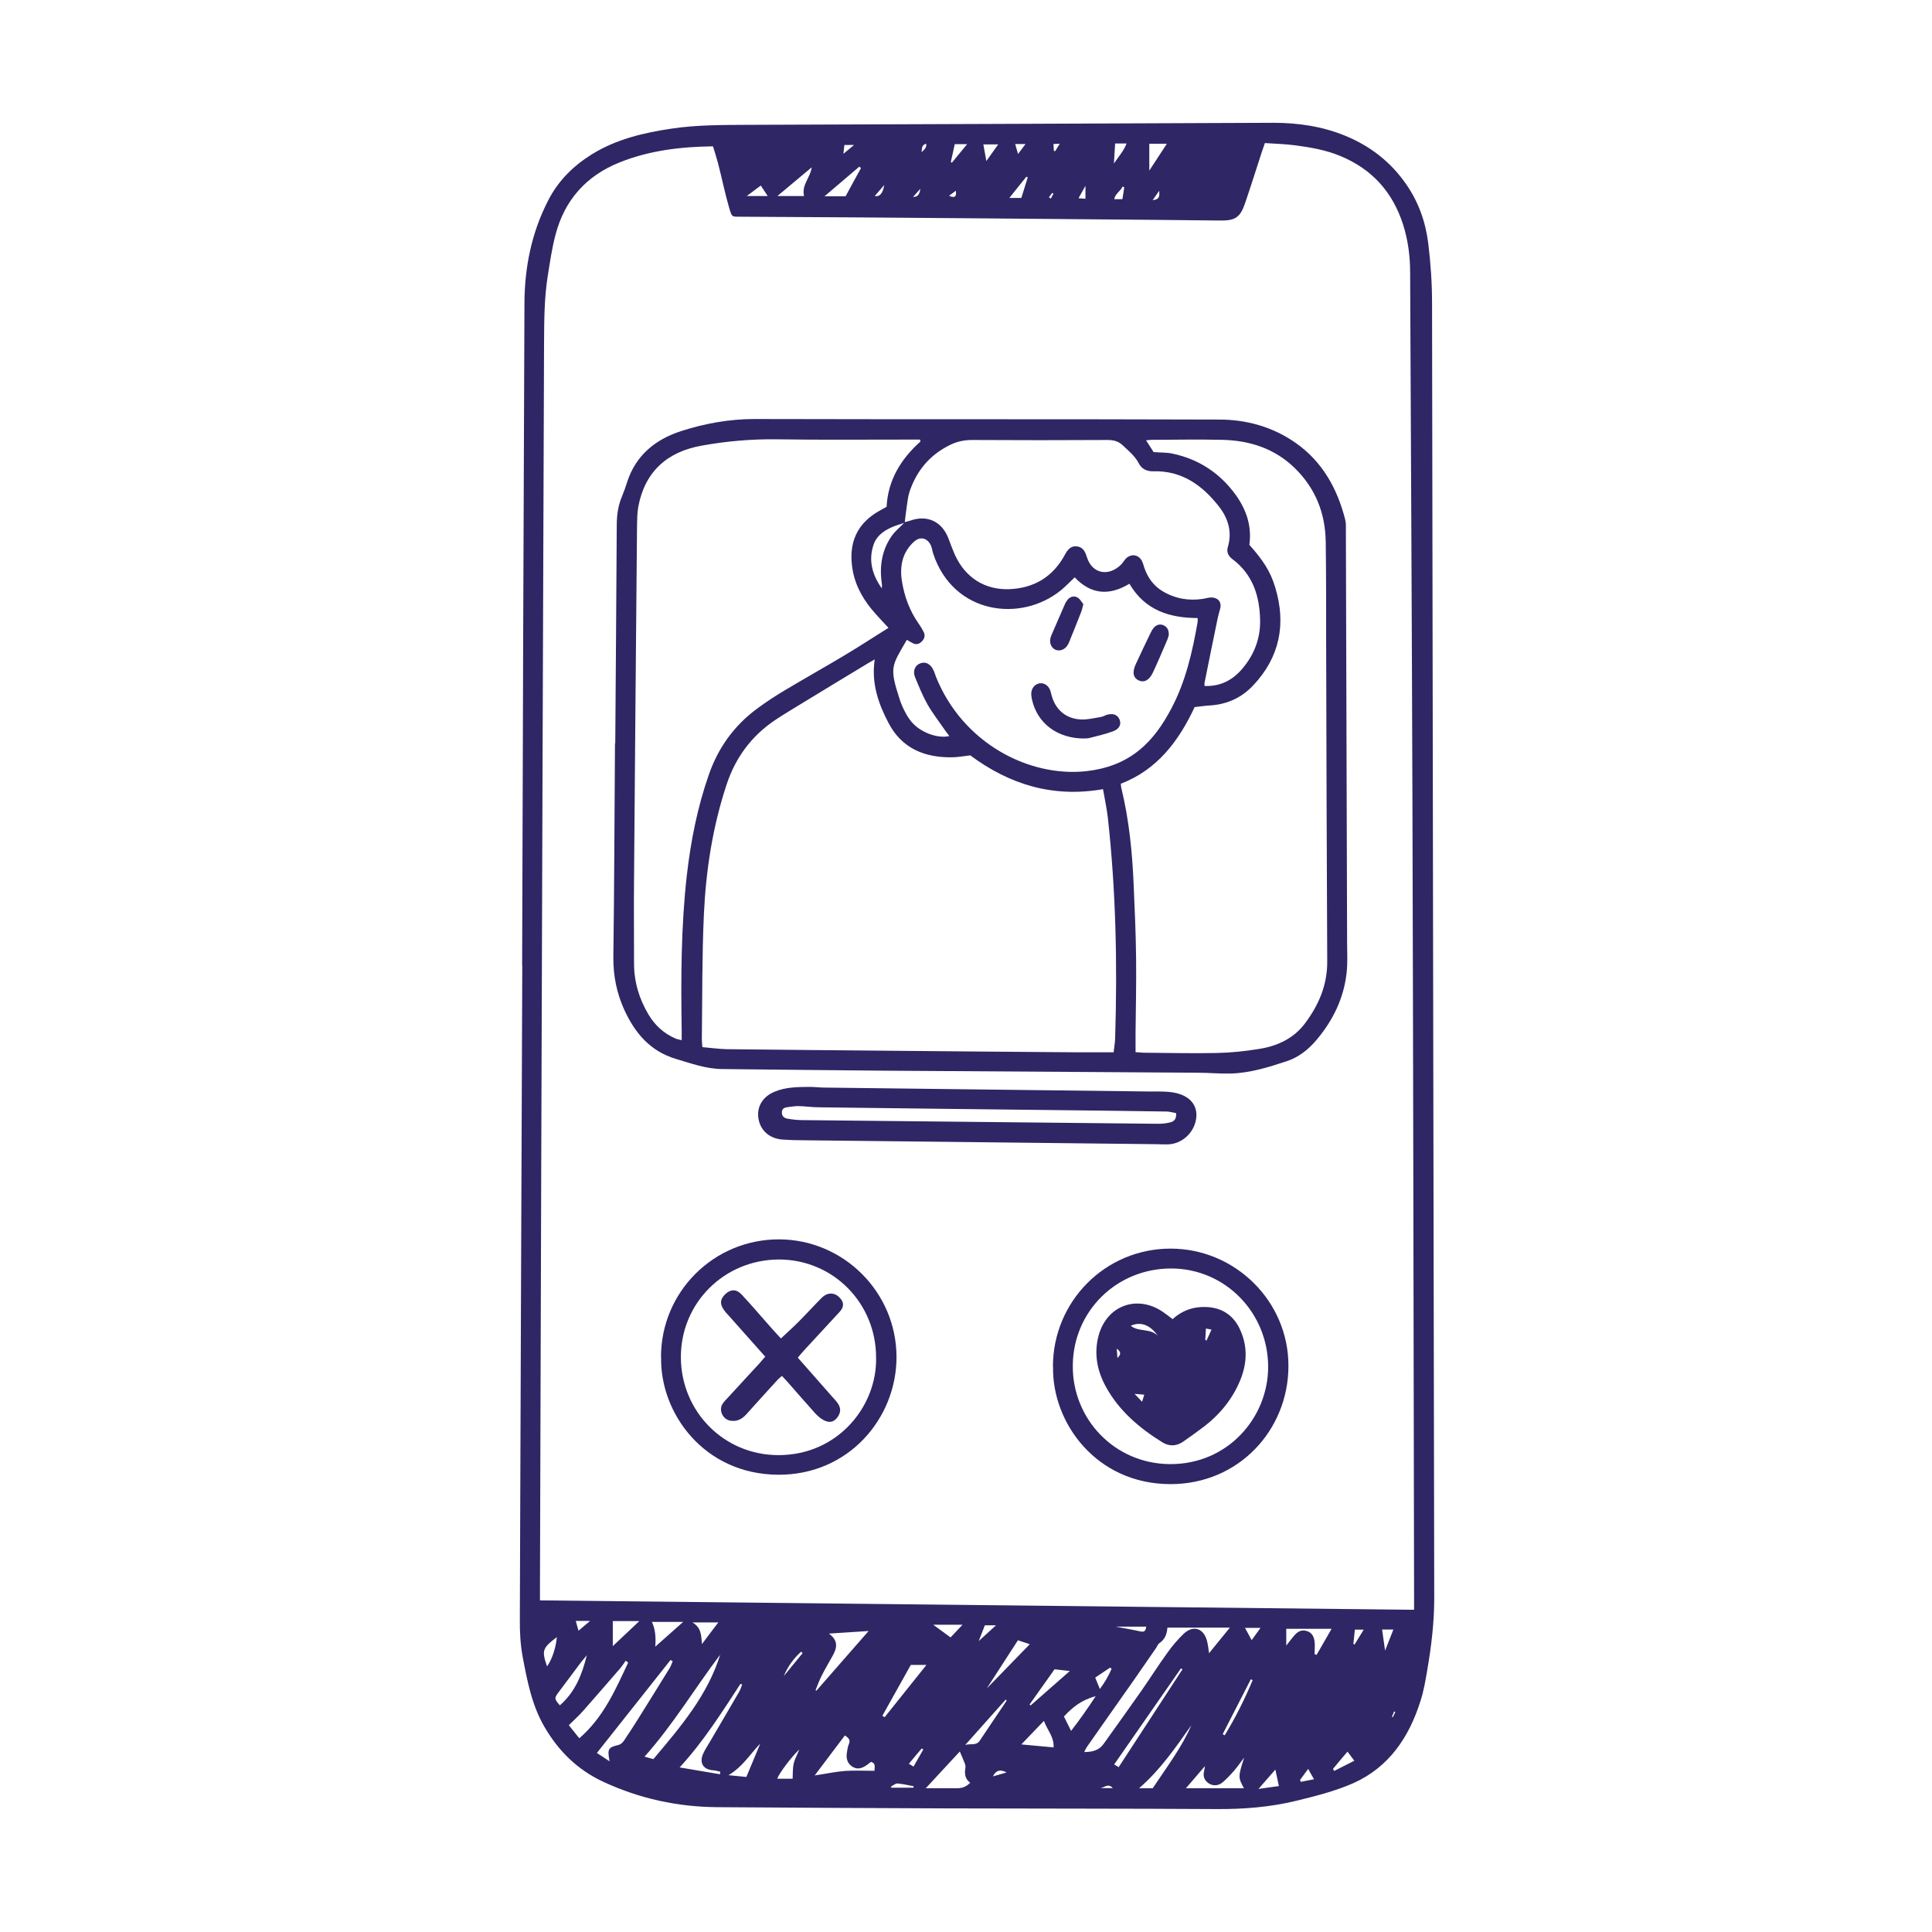
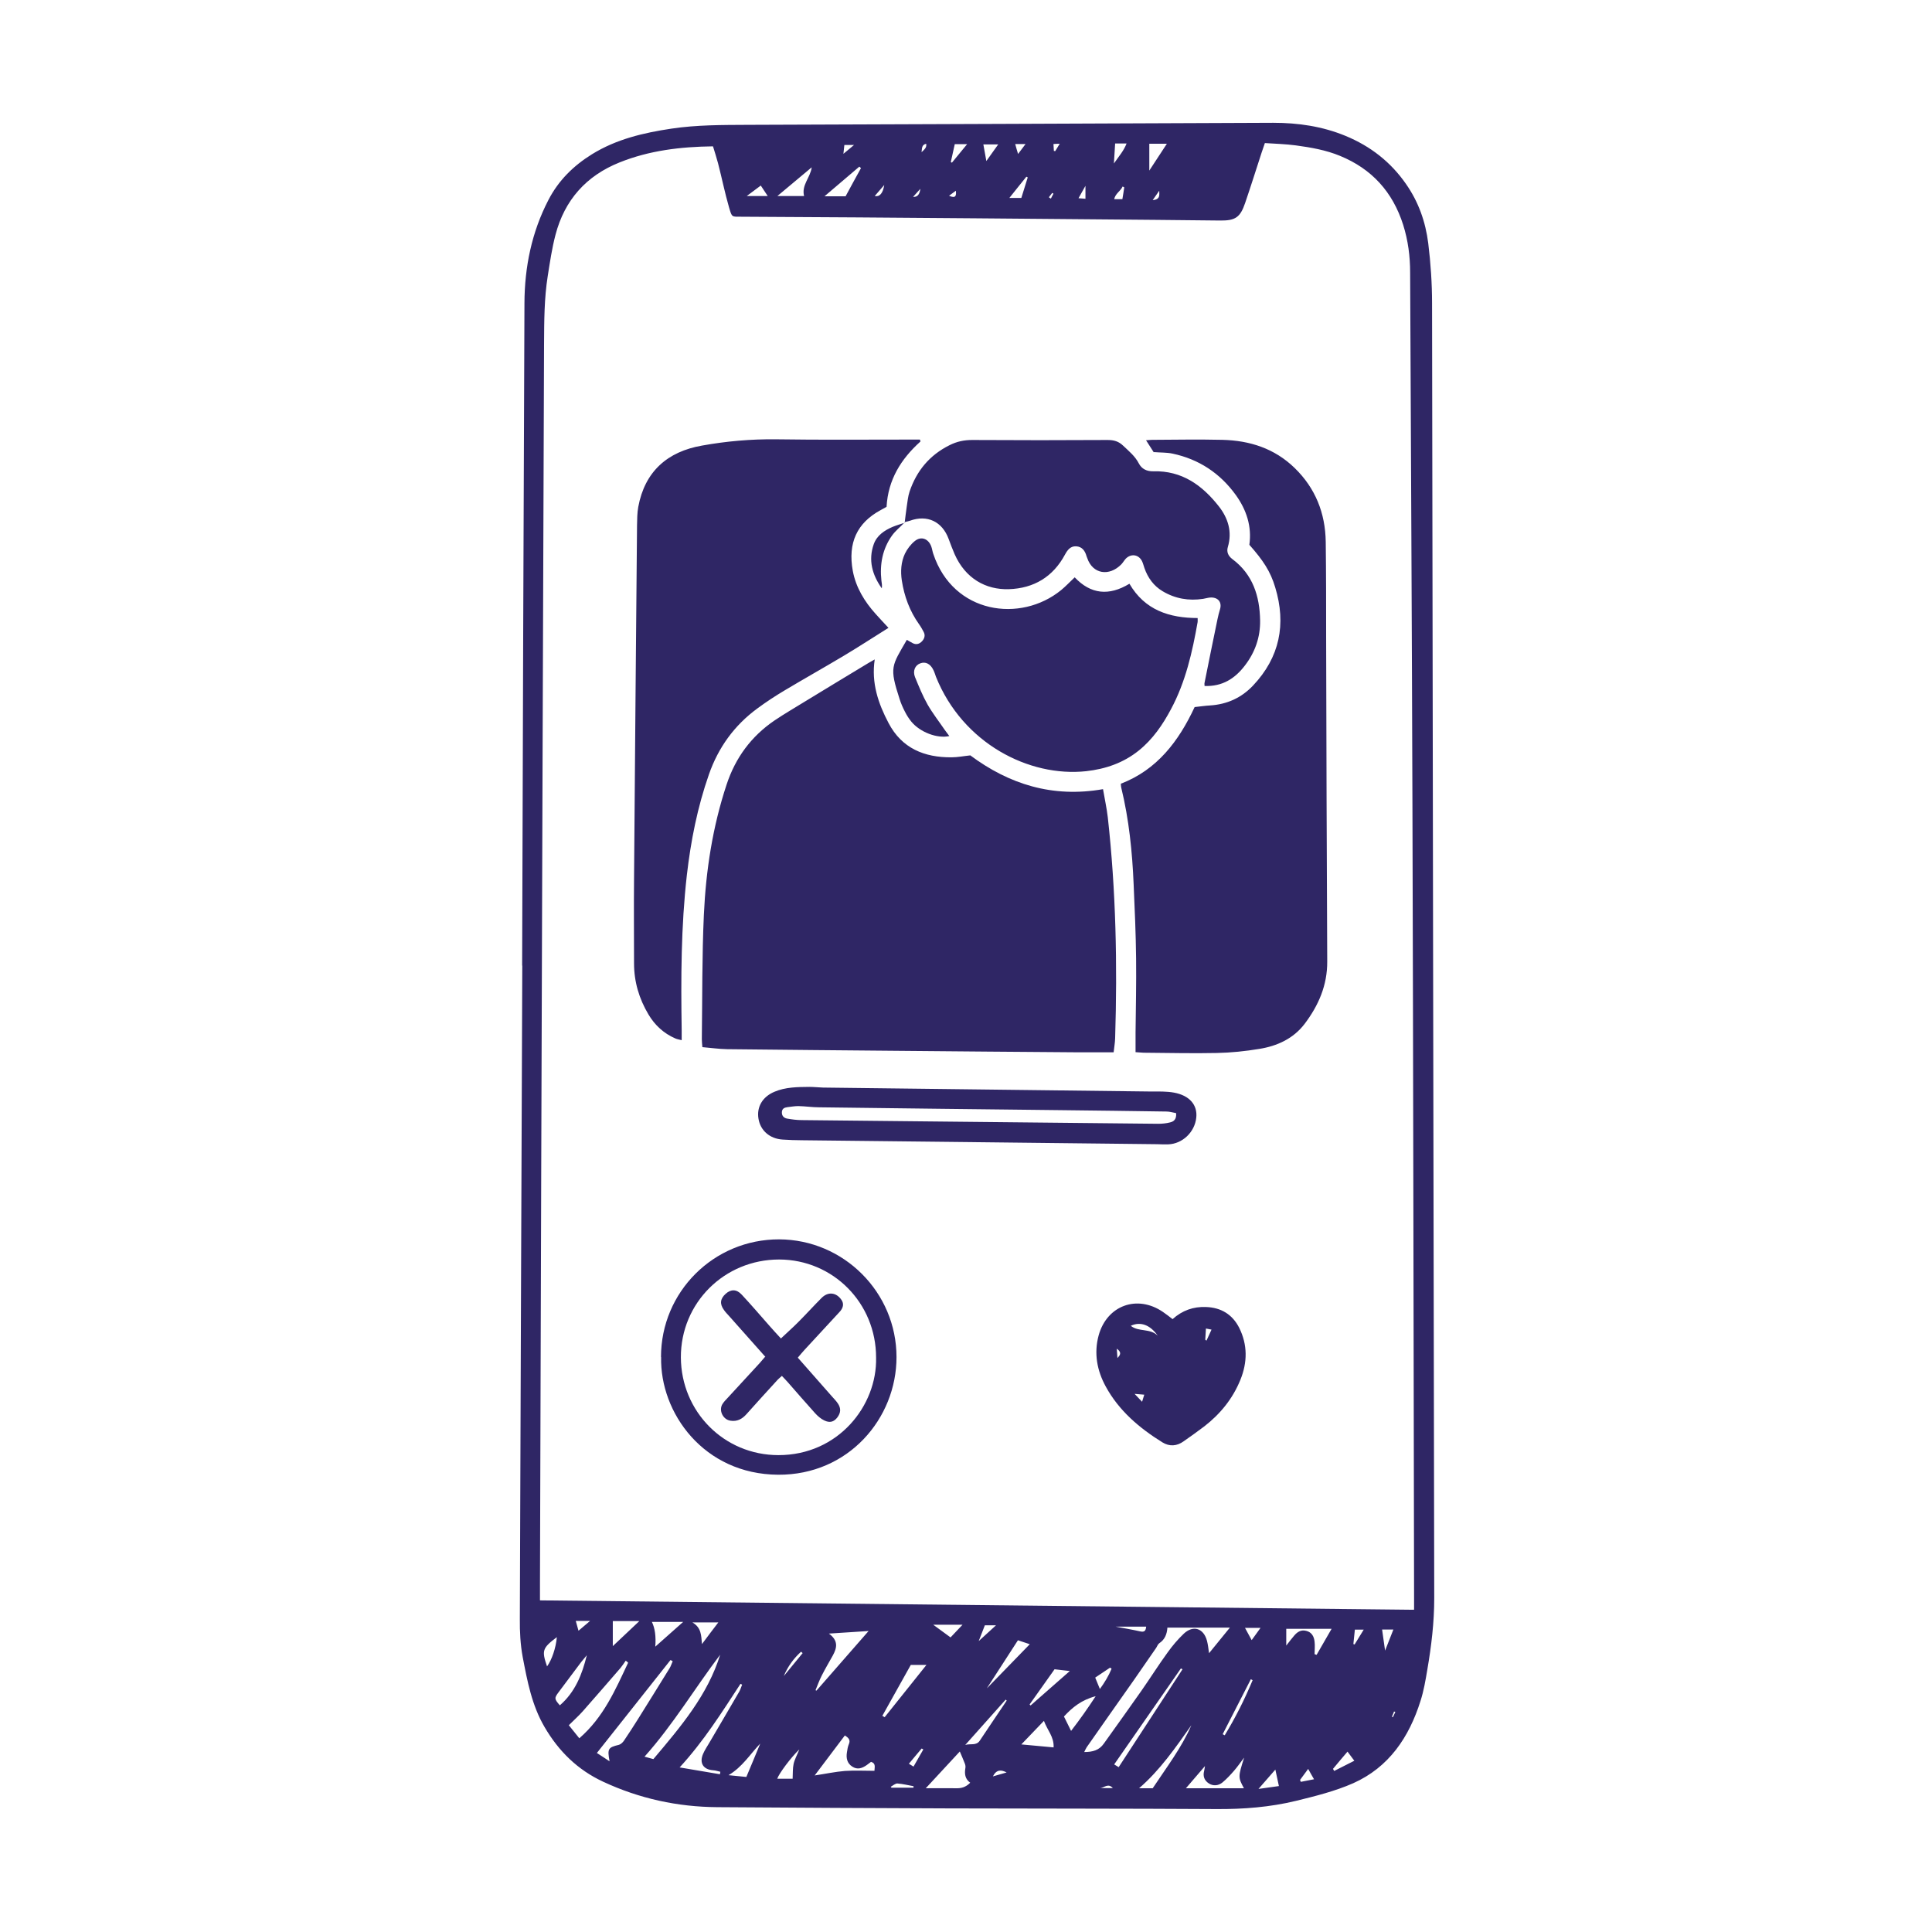
<svg xmlns="http://www.w3.org/2000/svg" width="160" height="160" fill="#2F2665" viewBox="0 0 141.73 141.92">
  <path stroke-width="0" d="M38.26,70.93c.05-16.22.1-32.44.17-48.66.01-2.65.53-5.21,1.76-7.58.74-1.43,1.83-2.51,3.2-3.36,1.8-1.11,3.77-1.57,5.83-1.88,1.87-.28,3.75-.27,5.63-.28,12.86-.05,25.72-.09,38.58-.15,1.84,0,3.61.26,5.31.96,1.82.75,3.32,1.91,4.45,3.54.92,1.32,1.43,2.77,1.63,4.35.18,1.47.28,2.94.28,4.42.05,31.7.1,63.4.16,95.1,0,1.78-.21,3.53-.51,5.27-.13.77-.26,1.55-.5,2.29-.84,2.67-2.32,4.87-4.94,6.04-1.34.59-2.79.95-4.22,1.3-1.9.46-3.84.61-5.8.6-6.56-.04-13.13-.03-19.69-.05-5.67-.02-11.34-.05-17-.09-2.93-.02-5.73-.63-8.39-1.87-1.87-.87-3.26-2.23-4.3-4.01-.94-1.6-1.27-3.38-1.61-5.15-.17-.92-.22-1.87-.21-2.8.05-16,.12-31.99.18-47.99,0,0,0,0,0,0ZM103.78,118.22c0-.32,0-.54,0-.76-.04-19.38-.06-38.76-.12-58.13-.04-13.1-.11-26.21-.17-39.31,0-1.19-.15-2.35-.51-3.5-.77-2.42-2.3-4.11-4.64-5.07-1.04-.43-2.14-.62-3.25-.77-.75-.1-1.51-.12-2.27-.17-.1.28-.17.49-.24.7-.4,1.23-.79,2.47-1.21,3.7-.36,1.06-.72,1.3-1.82,1.29-3.16-.03-6.32-.07-9.48-.09-5.71-.05-11.42-.1-17.14-.14-2.85-.02-5.69-.03-8.54-.05-.75,0-.71.06-.93-.68-.31-1.07-.53-2.17-.81-3.25-.11-.42-.25-.84-.37-1.24-2.41.03-4.69.31-6.86,1.18-2.45.98-4.04,2.76-4.71,5.32-.26.99-.41,2.02-.57,3.03-.26,1.64-.26,3.3-.27,4.96-.03,10.31-.08,20.61-.11,30.92-.07,20.07-.13,40.14-.19,60.22,0,.37,0,.75,0,1.18,21.38.23,42.74.46,64.2.69ZM85.66,119.55c-.03.49-.19.89-.6,1.16-.1.07-.15.22-.22.33-.55.79-1.09,1.58-1.64,2.37-1.16,1.65-2.32,3.29-3.47,4.94-.06.09-.1.19-.18.35.62,0,1.1-.13,1.44-.62.92-1.29,1.85-2.58,2.76-3.88.65-.93,1.26-1.9,1.93-2.82.35-.49.75-.96,1.18-1.37.7-.66,1.47-.4,1.71.53.07.27.1.55.15.9.53-.65,1-1.23,1.53-1.88h-4.59ZM44.68,129.37c-.17-.92-.1-1.01.69-1.2.14-.04.29-.18.38-.32.35-.52.69-1.04,1.02-1.57.78-1.25,1.56-2.5,2.33-3.75.09-.15.14-.33.22-.5-.05-.03-.1-.06-.16-.09-1.8,2.27-3.59,4.53-5.41,6.83.31.2.59.38.93.61ZM46.04,122.13c-.06-.05-.11-.1-.17-.14-.13.18-.24.36-.38.53-.92,1.06-1.84,2.13-2.77,3.18-.31.35-.65.65-1.03,1.03.22.27.49.61.77.96,1.78-1.54,2.65-3.56,3.58-5.54ZM52.83,121.52c-1.88,2.48-3.47,5.16-5.58,7.52.27.07.47.13.65.18,2.01-2.38,4-4.71,4.92-7.71ZM60.78,119.99c.74.53.6,1.07.3,1.62-.27.49-.56.97-.81,1.47-.18.35-.31.72-.46,1.08.02,0,.05.02.07.03,1.24-1.42,2.48-2.84,3.83-4.38-1,.06-1.86.12-2.92.19ZM71.18,130.96c-.4-.29-.43-.67-.36-1.09.02-.1,0-.22-.04-.32-.11-.29-.24-.58-.37-.89-.8.86-1.61,1.74-2.5,2.7.81,0,1.52-.01,2.22,0,.38.01.7-.06,1.05-.41ZM52.79,130.33c.01-.06.02-.12.03-.18-.18-.04-.35-.1-.53-.11-.72-.05-1.03-.53-.74-1.2.12-.28.3-.55.46-.82.73-1.25,1.47-2.5,2.2-3.76.09-.16.14-.34.21-.51-.04-.02-.08-.04-.12-.06-1.36,2.08-2.68,4.19-4.47,6.14,1.09.18,2.02.34,2.95.5ZM61.96,127.49c-.74.98-1.45,1.93-2.21,2.93.8-.12,1.5-.27,2.21-.33.72-.05,1.45-.01,2.18-.01,0-.24.13-.54-.25-.66-.11.08-.22.16-.32.24-.33.23-.68.36-1.06.11-.39-.25-.46-.64-.39-1.06.03-.2.06-.4.14-.59.13-.3-.01-.46-.3-.64ZM91.28,129.13c-.24.32-.47.65-.73.95-.26.3-.54.6-.84.85-.29.24-.67.29-1,.08-.33-.21-.46-.53-.35-.93.02-.08.03-.17.06-.35-.49.57-.92,1.07-1.4,1.63h4.26c-.43-.8-.43-.84.01-2.23ZM64.72,126.04c.06.03.11.06.17.1,1.01-1.26,2.02-2.52,3.07-3.84h-1.15c-.71,1.27-1.4,2.51-2.09,3.74ZM96.47,121.51s.1.03.15.05c.35-.61.7-1.21,1.1-1.91h-3.33v1.23c.24-.31.41-.53.59-.74.23-.27.5-.44.88-.34.41.1.57.42.61.79.04.31,0,.62,0,.93ZM43.01,121.59c-.14.17-.28.34-.42.51-.55.73-1.1,1.46-1.64,2.19-.34.45-.33.51.08.98,1.12-.97,1.64-2.27,1.98-3.68ZM83.58,131.36h1c1.02-1.54,2.12-2.97,2.84-4.63-1.16,1.64-2.29,3.29-3.84,4.63ZM74.93,128.14c.87.08,1.58.15,2.37.22.04-.78-.46-1.26-.71-1.95-.57.6-1.07,1.11-1.66,1.73ZM72.41,124.01c1.11-1.14,2.16-2.22,3.14-3.23-.19-.06-.52-.17-.87-.29-.74,1.14-1.48,2.29-2.27,3.51ZM86.77,122.62s-.08-.04-.12-.06c-1.63,2.34-3.25,4.68-4.9,7.05.1.06.24.15.33.2,1.58-2.42,3.13-4.8,4.69-7.19ZM78.59,127.14c.64-.83,1.2-1.62,1.8-2.54-1.04.27-1.71.82-2.33,1.49.17.35.32.64.52,1.05ZM59.52,12.3c-.81.68-1.62,1.36-2.51,2.1h1.96c-.2-.81.46-1.35.56-2.1ZM48.04,120.96c.68-.6,1.35-1.2,2.05-1.82h-2.3q.34.69.25,1.82ZM63.14,12.34s-.07-.07-.11-.1c-.82.7-1.65,1.4-2.56,2.18h1.55c.38-.7.75-1.39,1.13-2.07ZM44.92,119.08v1.84c.67-.63,1.27-1.2,1.95-1.84h-1.95ZM75.54,125.21s.05.05.07.07c.93-.81,1.85-1.63,2.88-2.53-.48-.06-.83-.1-1.12-.13-.65.91-1.24,1.75-1.83,2.58ZM73.86,124.93s-.05-.05-.08-.08c-.99,1.11-1.98,2.22-2.97,3.33.37-.12.81.08,1.07-.32.65-.98,1.32-1.96,1.97-2.93ZM54.73,130.53c.35-.84.69-1.64,1.02-2.45-.75.78-1.3,1.71-2.33,2.32.5.05.87.09,1.3.13ZM58.13,130.66c.02-.39,0-.75.07-1.08.07-.33.25-.64.42-1.07-.62.59-1.5,1.78-1.62,2.15h1.13ZM84.33,10.56v1.97c.45-.69.85-1.29,1.29-1.97h-1.29ZM51.47,120.77c.44-.59.8-1.07,1.2-1.59h-1.9c.66.39.64.94.7,1.59ZM69.73,120.28c.24-.26.52-.55.88-.93h-2.15c.44.32.84.61,1.27.93ZM40.81,120.26c-1.07.81-1.12.98-.72,2.15.35-.48.65-1.35.72-2.15ZM89.72,127.39l.15.08c.79-1.3,1.47-2.65,2.05-4.05-.04-.02-.09-.04-.13-.07-.69,1.35-1.38,2.69-2.07,4.04ZM93.58,130c-.39.45-.77.88-1.23,1.41.6-.08,1.07-.15,1.5-.21-.09-.44-.17-.8-.26-1.21ZM97.82,129.93l.09.16c.49-.25.98-.5,1.48-.75-.19-.26-.33-.45-.5-.67-.37.43-.72.85-1.07,1.27ZM74.05,14.54h.88c.16-.53.32-1.02.47-1.51-.03-.02-.07-.03-.1-.05-.4.49-.79.99-1.25,1.56ZM72.36,11.83c.31-.44.58-.81.87-1.22h-1.09c.07.4.14.76.22,1.22ZM70.94,10.59h-.9c-.1.45-.2.88-.29,1.31.03.02.05.03.08.05.34-.42.69-.84,1.11-1.35ZM80.36,123.24c.12.29.22.54.34.83.35-.48.64-.96.86-1.49-.04-.03-.07-.05-.11-.08-.36.24-.73.49-1.09.73ZM71.68,120.83s-.07-.05-.1-.08c.49-.44.97-.89,1.49-1.36h-.82c-.2.52-.38.98-.56,1.44ZM81.86,119.49c.64.12,1.23.22,1.81.35.29.06.4-.03.43-.35h-2.24ZM81.82,10.54c-.03.44-.05.88-.09,1.47.38-.55.73-.94.93-1.47h-.85ZM101.43,119.7c.07.49.14.96.22,1.55.23-.57.41-1.04.61-1.55h-.83ZM56.3,14.4c-.18-.27-.34-.52-.51-.77-.34.25-.65.49-1.03.77h1.53ZM91.36,119.58c.17.31.32.58.49.9.23-.32.42-.58.65-.9h-1.14ZM43.25,119.07h-1.05c.08.29.15.54.2.72.27-.23.52-.44.85-.72ZM95.4,130.74s.04.1.06.15c.31-.06.62-.12.97-.19-.16-.28-.29-.5-.43-.76-.2.27-.4.54-.59.8ZM67.01,131.32s0-.08,0-.11c-.39-.07-.79-.17-1.19-.2-.15,0-.32.15-.48.24.02.02.03.05.05.07h1.62ZM58.87,121.44s-.08-.08-.12-.11c-.55.5-.98,1.09-1.27,1.79.46-.56.92-1.12,1.38-1.68ZM82.35,14.64c.06-.34.1-.61.14-.88-.04-.02-.08-.04-.12-.06-.15.34-.53.51-.62.93h.6ZM99.43,119.71c-.04.4-.08.73-.11,1.06.03,0,.06.02.09.03.21-.34.43-.69.67-1.09h-.66ZM67.73,128.51l-.12-.07c-.31.36-.61.73-.94,1.12.14.09.23.14.34.21.25-.44.49-.85.72-1.26ZM74.48,10.58c.06.23.12.43.21.73.2-.27.35-.47.55-.73h-.75ZM64.86,13.59c-.26.3-.47.54-.7.81q.55.11.7-.81ZM72.84,130.49c.39-.11.7-.2,1.01-.29-.39-.2-.74-.24-1.01.29ZM79.64,14.6v-.95c-.21.37-.34.61-.51.91.2.02.34.03.51.04ZM61.93,10.65c-.02.19-.04.36-.07.65.29-.24.48-.4.78-.65h-.71ZM81.65,131.35c-.34-.39-.62-.03-.93,0h.93ZM85.06,14.01c-.14.2-.27.39-.48.69.6-.05.47-.43.48-.69ZM67.51,13.87c-.2.22-.35.39-.53.59q.46.04.53-.59ZM77.75,10.56c-.2,0-.31.01-.46.02.01.2.02.35.03.51.03,0,.07,0,.1.01.1-.16.19-.32.33-.54ZM69.62,14.38c.5.22.54-.01.5-.37-.2.15-.35.26-.5.37ZM67.6,11.18c.22-.21.39-.34.34-.62-.33.08-.3.3-.34.62ZM76.95,14.49s.1.07.15.1c.06-.12.12-.24.19-.36-.03-.02-.06-.04-.09-.06l-.24.31ZM102.4,125.76s-.06-.03-.09-.04c-.05.13-.1.26-.16.39.02,0,.05.02.07.03.06-.12.12-.25.18-.37Z" />
-   <path stroke-width="0" d="M45.1,54.62c.04-5.35.08-10.71.11-16.06,0-.75.11-1.47.41-2.16.13-.31.24-.63.34-.95.63-1.99,2.08-3.17,3.97-3.78,1.74-.56,3.54-.89,5.4-.89,11.38.03,22.76,0,34.13.04,2.02,0,3.95.54,5.63,1.72,1.96,1.38,3.05,3.35,3.63,5.63.07.28.05.58.05.87.03,10.06.06,20.11.09,30.17,0,.76.05,1.53-.04,2.28-.21,1.88-1.03,3.52-2.24,4.94-.58.68-1.29,1.24-2.17,1.53-1.34.44-2.67.86-4.11.9-.81.02-1.6-.06-2.4-.06-7.68-.05-15.36-.1-23.05-.15-3.96-.03-7.93-.08-11.89-.12-1.19-.01-2.28-.41-3.39-.74-1.9-.56-3.03-1.91-3.81-3.62-.55-1.21-.81-2.48-.8-3.84.07-5.24.08-10.48.12-15.72h0ZM66.37,38.35c.13-.03.26-.06.38-.1,1.27-.46,2.37.06,2.84,1.34.14.38.28.75.44,1.12.79,1.78,2.28,2.62,3.98,2.57,1.83-.06,3.25-.9,4.13-2.55.18-.33.4-.62.81-.6.44.02.66.33.77.73.01.04.03.08.05.13.4,1.19,1.62,1.37,2.51.46.12-.13.21-.29.33-.42.39-.38.93-.3,1.18.18.08.16.12.34.18.51.25.72.68,1.32,1.34,1.71.92.55,1.92.72,2.97.56.2-.03.4-.1.59-.1.54,0,.81.37.65.88-.07.23-.13.47-.18.71-.32,1.55-.64,3.11-.95,4.67-.02.08,0,.16,0,.24,1.3.05,2.23-.54,2.96-1.5.75-.97,1.14-2.09,1.12-3.31-.03-1.79-.53-3.39-2.05-4.52-.29-.22-.43-.52-.32-.88.33-1.11.02-2.11-.65-2.97-1.22-1.56-2.72-2.65-4.83-2.59-.47.01-.85-.17-1.06-.58-.28-.54-.73-.9-1.15-1.3-.33-.32-.68-.42-1.14-.42-3.32.02-6.63.02-9.95,0-.6,0-1.12.11-1.66.38-1.47.73-2.42,1.88-2.94,3.41-.12.36-.15.74-.21,1.12-.06.39-.1.78-.15,1.17-.29.1-.59.18-.88.3-.61.26-1.16.63-1.39,1.27-.42,1.18-.11,2.26.59,3.25.03-.2,0-.39-.03-.58-.13-1.19.08-2.32.78-3.3.25-.35.61-.63.91-.95ZM71.17,55.49c-.48.05-.92.14-1.36.14-2,.02-3.66-.66-4.63-2.51-.76-1.44-1.28-2.95-1.02-4.68-.17.1-.31.17-.44.25-1.55.94-3.1,1.87-4.65,2.82-.76.47-1.54.92-2.28,1.42-1.7,1.16-2.86,2.73-3.51,4.7-1.03,3.11-1.52,6.31-1.67,9.56-.14,3.04-.11,6.09-.15,9.14,0,.17.02.35.04.59.62.05,1.21.14,1.81.15,4.17.05,8.33.08,12.5.12,4.44.04,8.87.08,13.31.11.85,0,1.7,0,2.59,0,.04-.37.1-.7.11-1.03.17-5.42.06-10.84-.54-16.24-.08-.68-.23-1.35-.35-2.06-3.71.65-6.9-.36-9.76-2.49ZM84.67,33.21c.48.04.93.02,1.36.11,1.94.41,3.5,1.44,4.66,3.05.78,1.09,1.18,2.3.99,3.65,1.01,1.14,1.55,1.95,1.9,3.13.82,2.7.33,5.14-1.63,7.21-.85.9-1.91,1.38-3.15,1.46-.38.02-.75.08-1.14.12-1.17,2.51-2.76,4.61-5.42,5.63.01.15.01.22.03.29.57,2.34.81,4.72.91,7.11.08,1.81.16,3.62.18,5.44.02,1.81-.02,3.63-.04,5.44,0,.46,0,.93,0,1.44.2.01.4.03.59.04,1.79.01,3.58.06,5.37.02,1.05-.02,2.1-.13,3.13-.3,1.31-.21,2.5-.75,3.33-1.84,1.02-1.35,1.67-2.83,1.66-4.58-.04-7.93-.06-15.85-.08-23.78,0-2.35,0-4.7-.03-7.05-.03-2.11-.76-3.94-2.28-5.42-1.48-1.44-3.3-2.02-5.31-2.07-1.72-.04-3.45-.01-5.17,0-.12,0-.24.02-.44.03.23.35.4.63.57.89ZM67.52,32.43s-.02-.1-.04-.14c-.24,0-.48,0-.71,0-3.29,0-6.58.03-9.88-.02-1.82-.02-3.63.14-5.41.46-2.54.44-4.21,1.9-4.69,4.51-.08.44-.08.89-.09,1.34-.08,8.67-.15,17.33-.22,26-.02,2.06,0,4.12,0,6.18,0,1.36.37,2.6,1.06,3.76.47.79,1.12,1.39,1.97,1.76.13.06.28.08.47.13,0-.29,0-.51,0-.73-.06-3.81-.05-7.61.38-11.4.29-2.52.78-4.99,1.62-7.39.69-1.98,1.87-3.61,3.56-4.85.65-.48,1.32-.92,2.01-1.33,1.44-.86,2.9-1.68,4.34-2.54,1.09-.65,2.16-1.35,3.28-2.05-.34-.37-.65-.69-.94-1.02-.82-.91-1.45-1.94-1.68-3.16-.38-2.07.32-3.53,2.03-4.46.15-.08.31-.17.45-.25.11-1.99,1.06-3.51,2.48-4.79ZM87.91,45.4c-2.11,0-3.91-.58-5.04-2.52-1.5.91-2.84.78-4.02-.47-.35.33-.66.66-1,.94-2.97,2.42-7.92,1.76-9.39-2.67-.06-.17-.08-.35-.14-.52-.2-.58-.74-.8-1.21-.42-.3.24-.56.58-.73.93-.29.62-.33,1.3-.23,1.97.18,1.17.58,2.25,1.27,3.22.13.18.24.38.34.57.13.25.05.49-.13.68-.18.19-.41.27-.67.14-.15-.07-.29-.17-.44-.25-1.12,1.94-1.3,1.99-.53,4.36.1.32.24.63.39.92.13.26.29.51.47.73.64.78,1.91,1.26,2.79,1.06-.11-.15-.22-.29-.32-.43-.43-.63-.9-1.23-1.28-1.89-.36-.64-.64-1.33-.92-2.01-.18-.45,0-.87.38-1.01.39-.15.75.03.97.49.08.16.13.33.19.5,1.97,4.89,6.84,7.38,11.03,6.93,1.43-.16,2.74-.61,3.87-1.52,1.03-.83,1.76-1.9,2.37-3.05,1.07-2,1.56-4.18,1.95-6.39.01-.08,0-.17,0-.29Z" />
+   <path stroke-width="0" d="M45.1,54.62h0ZM66.37,38.35c.13-.03.26-.06.38-.1,1.27-.46,2.37.06,2.84,1.34.14.38.28.75.44,1.12.79,1.78,2.28,2.62,3.98,2.57,1.83-.06,3.25-.9,4.13-2.55.18-.33.4-.62.81-.6.44.02.66.33.77.73.01.04.03.08.05.13.4,1.19,1.62,1.37,2.51.46.12-.13.21-.29.33-.42.39-.38.93-.3,1.18.18.08.16.12.34.18.51.25.72.68,1.32,1.34,1.71.92.55,1.92.72,2.97.56.2-.03.4-.1.59-.1.54,0,.81.37.65.88-.07.23-.13.47-.18.71-.32,1.55-.64,3.11-.95,4.67-.02.08,0,.16,0,.24,1.3.05,2.23-.54,2.96-1.5.75-.97,1.14-2.09,1.12-3.31-.03-1.79-.53-3.39-2.05-4.52-.29-.22-.43-.52-.32-.88.33-1.11.02-2.11-.65-2.97-1.22-1.56-2.72-2.65-4.83-2.59-.47.01-.85-.17-1.06-.58-.28-.54-.73-.9-1.15-1.3-.33-.32-.68-.42-1.14-.42-3.32.02-6.63.02-9.95,0-.6,0-1.12.11-1.66.38-1.47.73-2.42,1.88-2.94,3.41-.12.36-.15.74-.21,1.12-.06.39-.1.78-.15,1.17-.29.1-.59.18-.88.3-.61.26-1.16.63-1.39,1.27-.42,1.18-.11,2.26.59,3.25.03-.2,0-.39-.03-.58-.13-1.19.08-2.32.78-3.3.25-.35.61-.63.91-.95ZM71.17,55.49c-.48.05-.92.14-1.36.14-2,.02-3.66-.66-4.63-2.51-.76-1.44-1.28-2.95-1.02-4.68-.17.1-.31.17-.44.25-1.55.94-3.1,1.87-4.65,2.82-.76.47-1.54.92-2.28,1.42-1.7,1.16-2.86,2.73-3.51,4.7-1.03,3.11-1.52,6.31-1.67,9.56-.14,3.04-.11,6.09-.15,9.14,0,.17.02.35.04.59.62.05,1.21.14,1.81.15,4.17.05,8.33.08,12.5.12,4.44.04,8.87.08,13.31.11.85,0,1.7,0,2.59,0,.04-.37.1-.7.11-1.03.17-5.42.06-10.84-.54-16.24-.08-.68-.23-1.35-.35-2.06-3.71.65-6.9-.36-9.76-2.49ZM84.67,33.21c.48.04.93.02,1.36.11,1.94.41,3.5,1.44,4.66,3.05.78,1.09,1.18,2.3.99,3.65,1.01,1.14,1.55,1.95,1.9,3.13.82,2.7.33,5.14-1.63,7.21-.85.9-1.91,1.38-3.15,1.46-.38.02-.75.08-1.14.12-1.17,2.51-2.76,4.61-5.42,5.63.01.15.01.22.03.29.57,2.34.81,4.72.91,7.11.08,1.81.16,3.62.18,5.44.02,1.81-.02,3.63-.04,5.44,0,.46,0,.93,0,1.44.2.01.4.03.59.04,1.79.01,3.58.06,5.37.02,1.05-.02,2.1-.13,3.13-.3,1.31-.21,2.5-.75,3.33-1.84,1.02-1.35,1.67-2.83,1.66-4.58-.04-7.93-.06-15.85-.08-23.78,0-2.35,0-4.7-.03-7.05-.03-2.11-.76-3.94-2.28-5.42-1.48-1.44-3.3-2.02-5.31-2.07-1.72-.04-3.45-.01-5.17,0-.12,0-.24.02-.44.03.23.35.4.63.57.89ZM67.52,32.43s-.02-.1-.04-.14c-.24,0-.48,0-.71,0-3.29,0-6.58.03-9.88-.02-1.82-.02-3.63.14-5.41.46-2.54.44-4.21,1.9-4.69,4.51-.08.44-.08.89-.09,1.34-.08,8.67-.15,17.33-.22,26-.02,2.06,0,4.12,0,6.18,0,1.36.37,2.6,1.06,3.76.47.79,1.12,1.39,1.97,1.76.13.06.28.08.47.13,0-.29,0-.51,0-.73-.06-3.81-.05-7.61.38-11.4.29-2.52.78-4.99,1.62-7.39.69-1.98,1.87-3.61,3.56-4.85.65-.48,1.32-.92,2.01-1.33,1.44-.86,2.9-1.68,4.34-2.54,1.09-.65,2.16-1.35,3.28-2.05-.34-.37-.65-.69-.94-1.02-.82-.91-1.45-1.94-1.68-3.16-.38-2.07.32-3.53,2.03-4.46.15-.08.31-.17.45-.25.11-1.99,1.06-3.51,2.48-4.79ZM87.91,45.4c-2.11,0-3.91-.58-5.04-2.52-1.5.91-2.84.78-4.02-.47-.35.33-.66.66-1,.94-2.97,2.42-7.92,1.76-9.39-2.67-.06-.17-.08-.35-.14-.52-.2-.58-.74-.8-1.21-.42-.3.24-.56.58-.73.93-.29.62-.33,1.3-.23,1.97.18,1.17.58,2.25,1.27,3.22.13.18.24.38.34.57.13.25.05.49-.13.68-.18.19-.41.27-.67.14-.15-.07-.29-.17-.44-.25-1.12,1.94-1.3,1.99-.53,4.36.1.32.24.63.39.92.13.26.29.51.47.73.64.78,1.91,1.26,2.79,1.06-.11-.15-.22-.29-.32-.43-.43-.63-.9-1.23-1.28-1.89-.36-.64-.64-1.33-.92-2.01-.18-.45,0-.87.38-1.01.39-.15.75.03.97.49.08.16.13.33.19.5,1.97,4.89,6.84,7.38,11.03,6.93,1.43-.16,2.74-.61,3.87-1.52,1.03-.83,1.76-1.9,2.37-3.05,1.07-2,1.56-4.18,1.95-6.39.01-.08,0-.17,0-.29Z" />
  <path stroke-width="0" d="M71.57,83.9c-4.25-.05-8.51-.09-12.76-.14-.47,0-.94-.02-1.41-.05-.95-.06-1.64-.66-1.78-1.54-.14-.85.29-1.6,1.17-1.97.82-.35,1.7-.35,2.57-.36.33,0,.67.04,1,.05,8.04.1,16.08.19,24.11.29.56,0,1.13-.02,1.67.08,1.15.21,1.74.91,1.64,1.84-.11,1.06-1.01,1.92-2.05,1.96-.27.01-.54,0-.81-.01-4.46-.05-8.91-.1-13.37-.15,0,0,0,0,0,0ZM86.31,81.77c-.24-.04-.48-.12-.71-.12-2.57-.04-5.15-.07-7.72-.1-5.93-.07-11.87-.13-17.8-.21-.51,0-1.02-.08-1.54-.09-.26,0-.53.05-.8.08-.22.03-.39.11-.4.37-.01.28.16.43.39.47.35.06.71.11,1.07.11,8.73.09,17.46.18,26.19.27.29,0,.58-.03.86-.1.27-.06.49-.22.45-.68Z" />
  <path stroke-width="0" d="M48.46,99.69c0-4.8,3.88-8.66,8.68-8.65,4.75.02,8.62,3.9,8.62,8.65,0,4.5-3.53,8.67-8.69,8.64-5.47-.03-8.7-4.55-8.6-8.65ZM64.26,99.72c0-4-3.15-7.19-7.12-7.2-4.02,0-7.23,3.18-7.22,7.19.02,3.98,3.16,7.18,7.17,7.18,4.4,0,7.25-3.64,7.17-7.16Z" />
-   <path stroke-width="0" d="M77.25,100.4c0-4.81,3.85-8.68,8.64-8.68,4.75,0,8.67,3.87,8.66,8.62,0,4.68-3.63,8.68-8.66,8.68-5.47,0-8.71-4.53-8.63-8.61ZM78.71,100.33c-.03,3.86,3.02,7.19,7.13,7.22,4.25.03,7.21-3.41,7.22-7.12.01-3.99-3.14-7.23-7.09-7.25-4.04-.02-7.24,3.14-7.26,7.14Z" />
  <path stroke-width="0" d="M79.56,54.25c-1.98,0-3.46-1.11-3.85-2.87-.03-.15-.06-.31-.05-.46.02-.37.26-.66.59-.72.33-.06.64.13.79.48.05.12.07.26.11.39.28,1.06,1.05,1.73,2.16,1.78.48.02.97-.1,1.45-.18.15-.02.29-.11.44-.16.48-.14.81,0,.95.36.13.33-.01.67-.46.84-.58.22-1.19.35-1.79.51-.13.03-.27.02-.34.02Z" />
  <path stroke-width="0" d="M85.77,46.62c-.03.08-.06.24-.12.38-.34.8-.68,1.6-1.05,2.39-.26.57-.64.77-1.03.6-.43-.19-.51-.61-.23-1.21.35-.75.7-1.5,1.06-2.24.08-.16.16-.32.28-.45.18-.19.42-.27.67-.17.27.11.42.33.41.7Z" />
  <path stroke-width="0" d="M79.48,44.4c-.07.24-.09.4-.15.54-.29.75-.59,1.49-.89,2.23-.04.1-.09.2-.16.29-.22.3-.59.4-.88.25-.27-.14-.41-.47-.34-.8.02-.11.06-.21.11-.32.32-.74.64-1.47.96-2.21.05-.12.13-.24.21-.34.2-.23.48-.29.73-.14.18.11.3.34.42.49Z" />
  <path stroke-width="0" d="M56.1,99.64c-.91-1.02-1.77-1.99-2.63-2.96-.13-.15-.28-.29-.39-.46-.32-.44-.27-.82.13-1.18.39-.35.8-.35,1.18.06.69.74,1.34,1.5,2.01,2.26.29.33.59.66.87.96.46-.44.9-.82,1.3-1.23.57-.57,1.11-1.17,1.68-1.74.48-.49,1.09-.42,1.47.14.19.28.14.59-.16.9-.85.92-1.7,1.84-2.55,2.76-.16.18-.32.36-.5.58.85.97,1.68,1.91,2.51,2.85.15.17.31.33.43.51.25.37.22.7-.05,1.05-.25.31-.54.4-.95.2-.25-.12-.48-.32-.67-.53-.68-.75-1.33-1.51-2-2.27-.13-.15-.27-.29-.44-.47-.14.13-.28.24-.39.37-.74.81-1.48,1.62-2.21,2.44-.32.36-.69.56-1.18.48-.55-.08-.88-.76-.58-1.23.11-.17.25-.31.39-.46.77-.84,1.55-1.68,2.32-2.52.13-.15.26-.3.44-.51Z" />
  <path stroke-width="0" d="M86.04,96.9c.71-.64,1.53-.93,2.46-.89,1.1.04,1.93.54,2.43,1.52.63,1.26.61,2.55.09,3.83-.56,1.38-1.47,2.5-2.64,3.41-.5.38-1.01.74-1.52,1.1-.51.37-1.05.4-1.57.08-1.69-1.05-3.19-2.32-4.16-4.1-.64-1.17-.88-2.44-.52-3.76.61-2.2,2.83-3.01,4.72-1.72.24.16.46.34.71.53ZM82.97,97.39c.57.47,1.42.16,1.98.73-.56-.81-1.28-1.06-1.98-.73ZM88.45,98.42s.06.04.08.06c.12-.25.23-.51.37-.81-.17-.03-.28-.05-.41-.08-.02.31-.03.57-.05.83ZM83.8,102.97c.07-.24.11-.37.16-.52-.23-.02-.4-.03-.71-.06.22.24.35.37.55.58ZM81.94,99.07c.02.31.04.5.05.69.18-.2.36-.4-.05-.69Z" />
</svg>